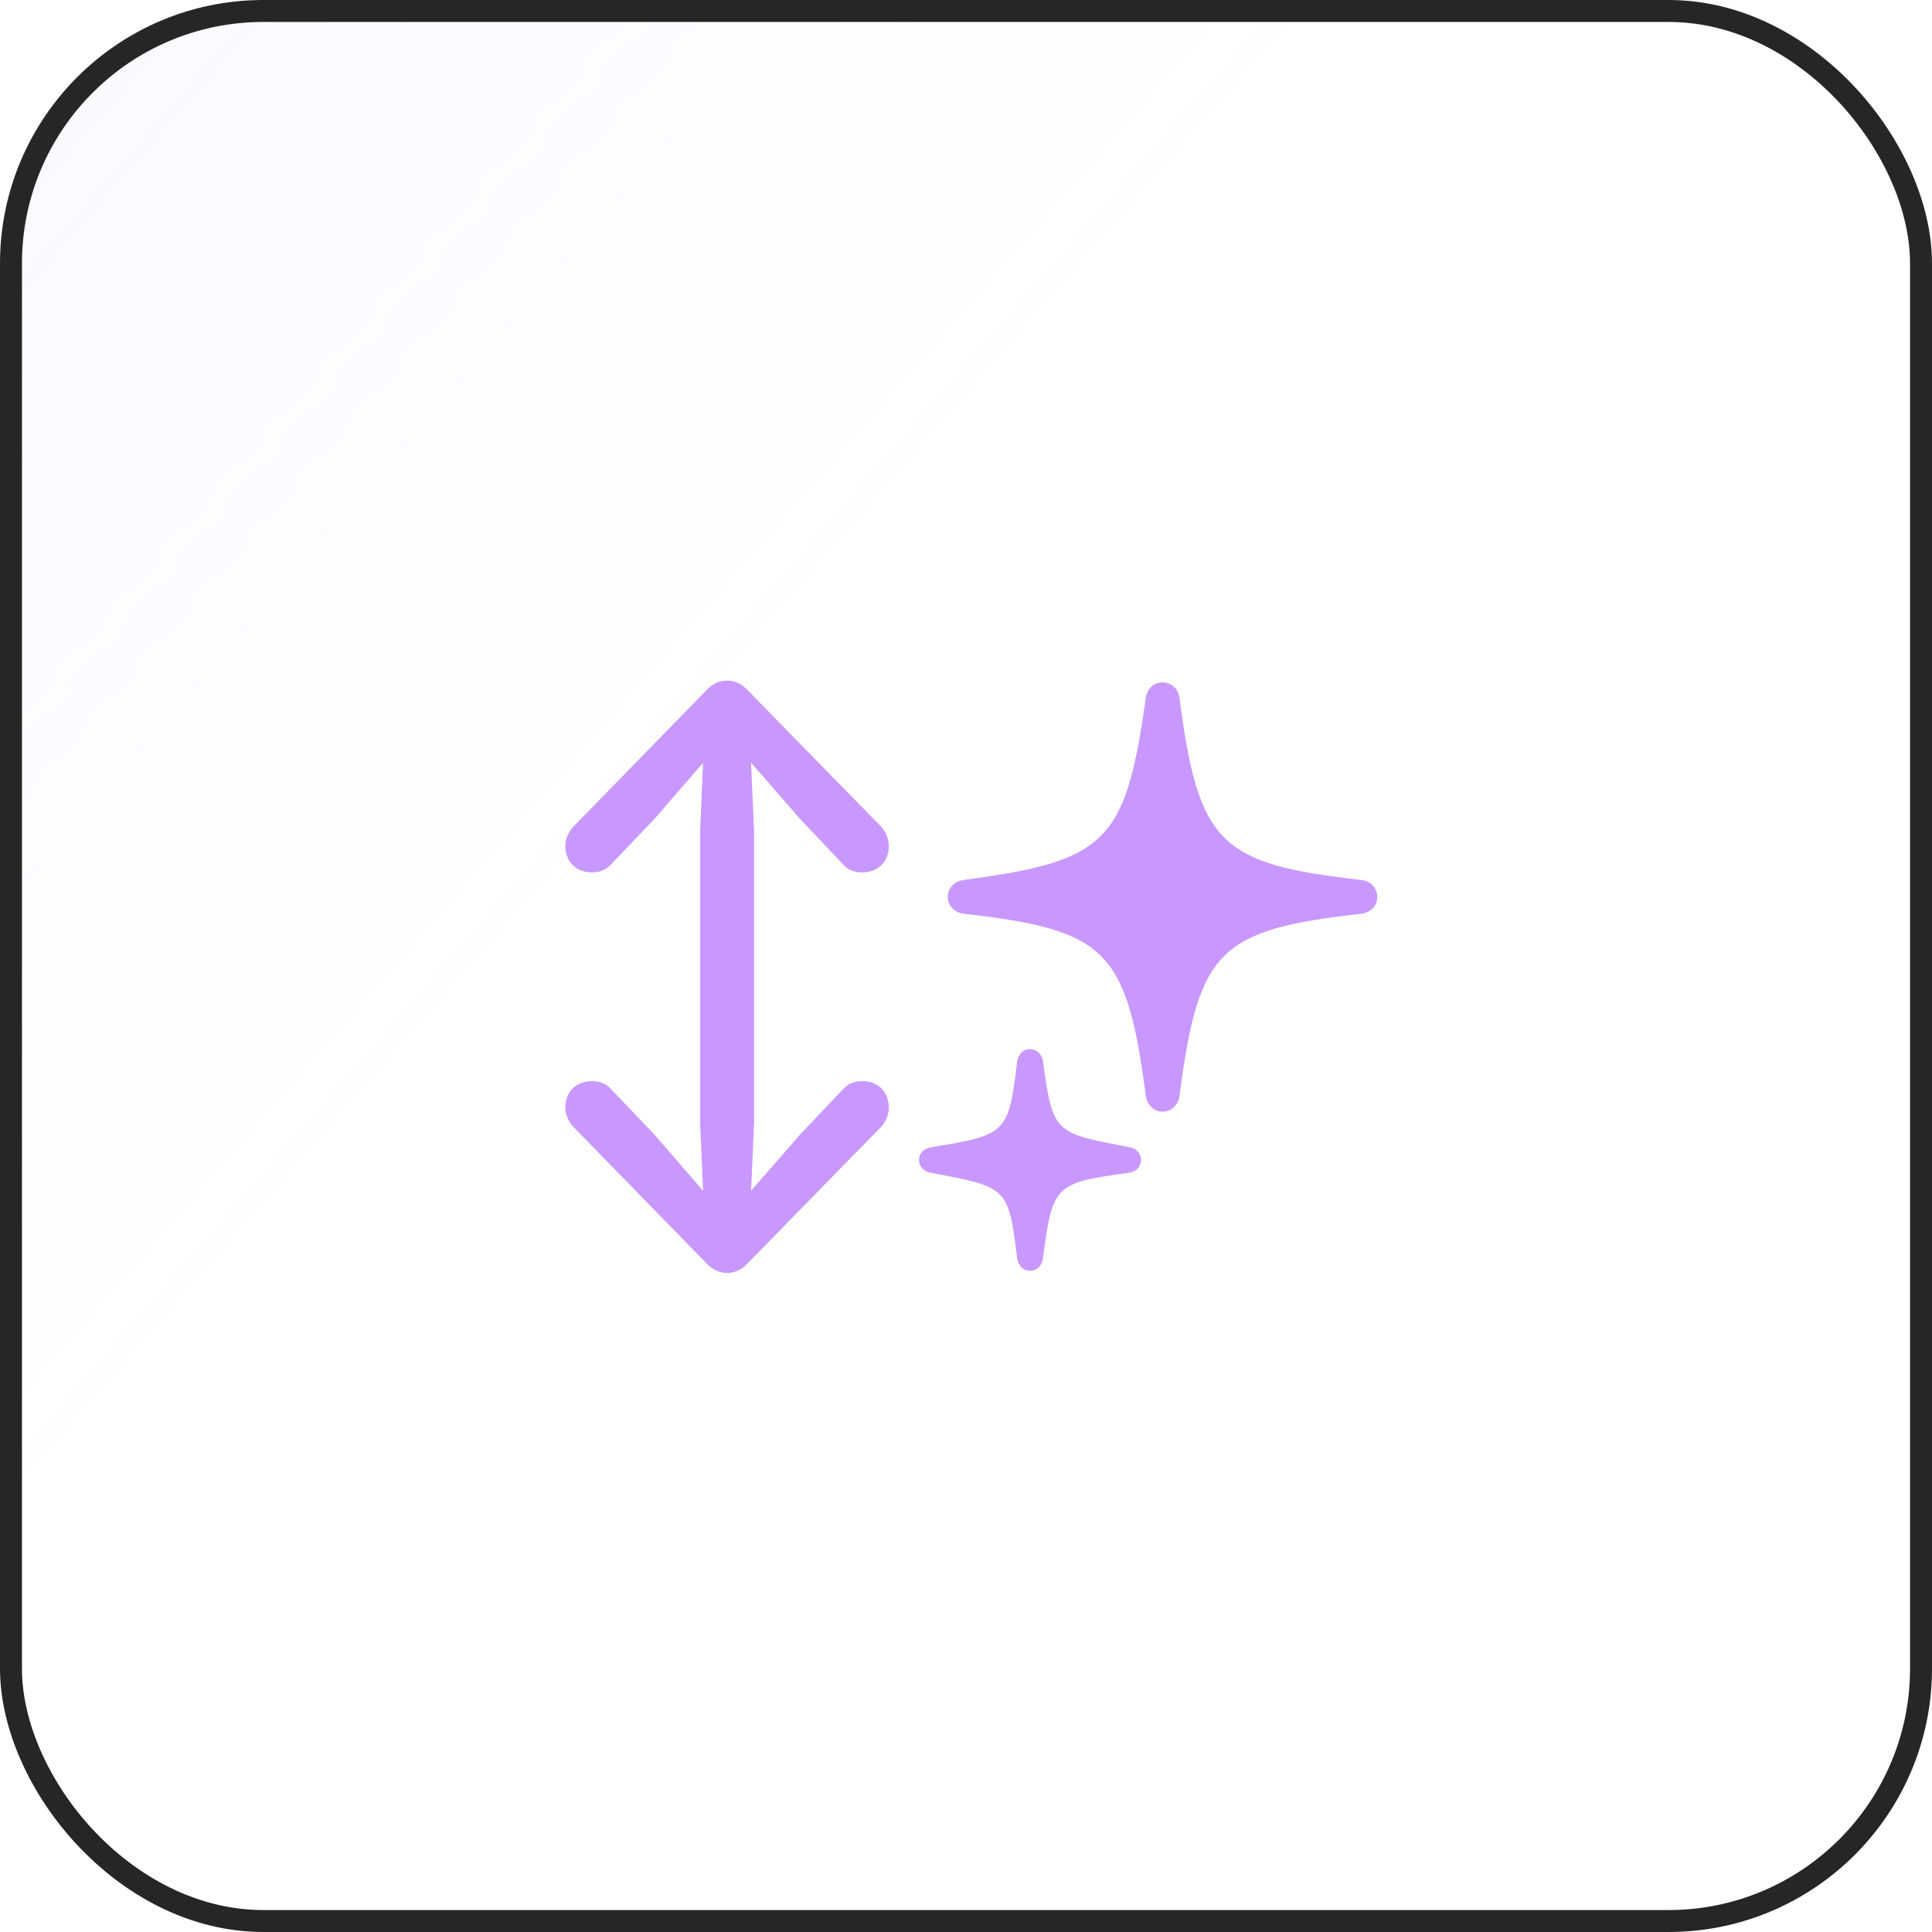
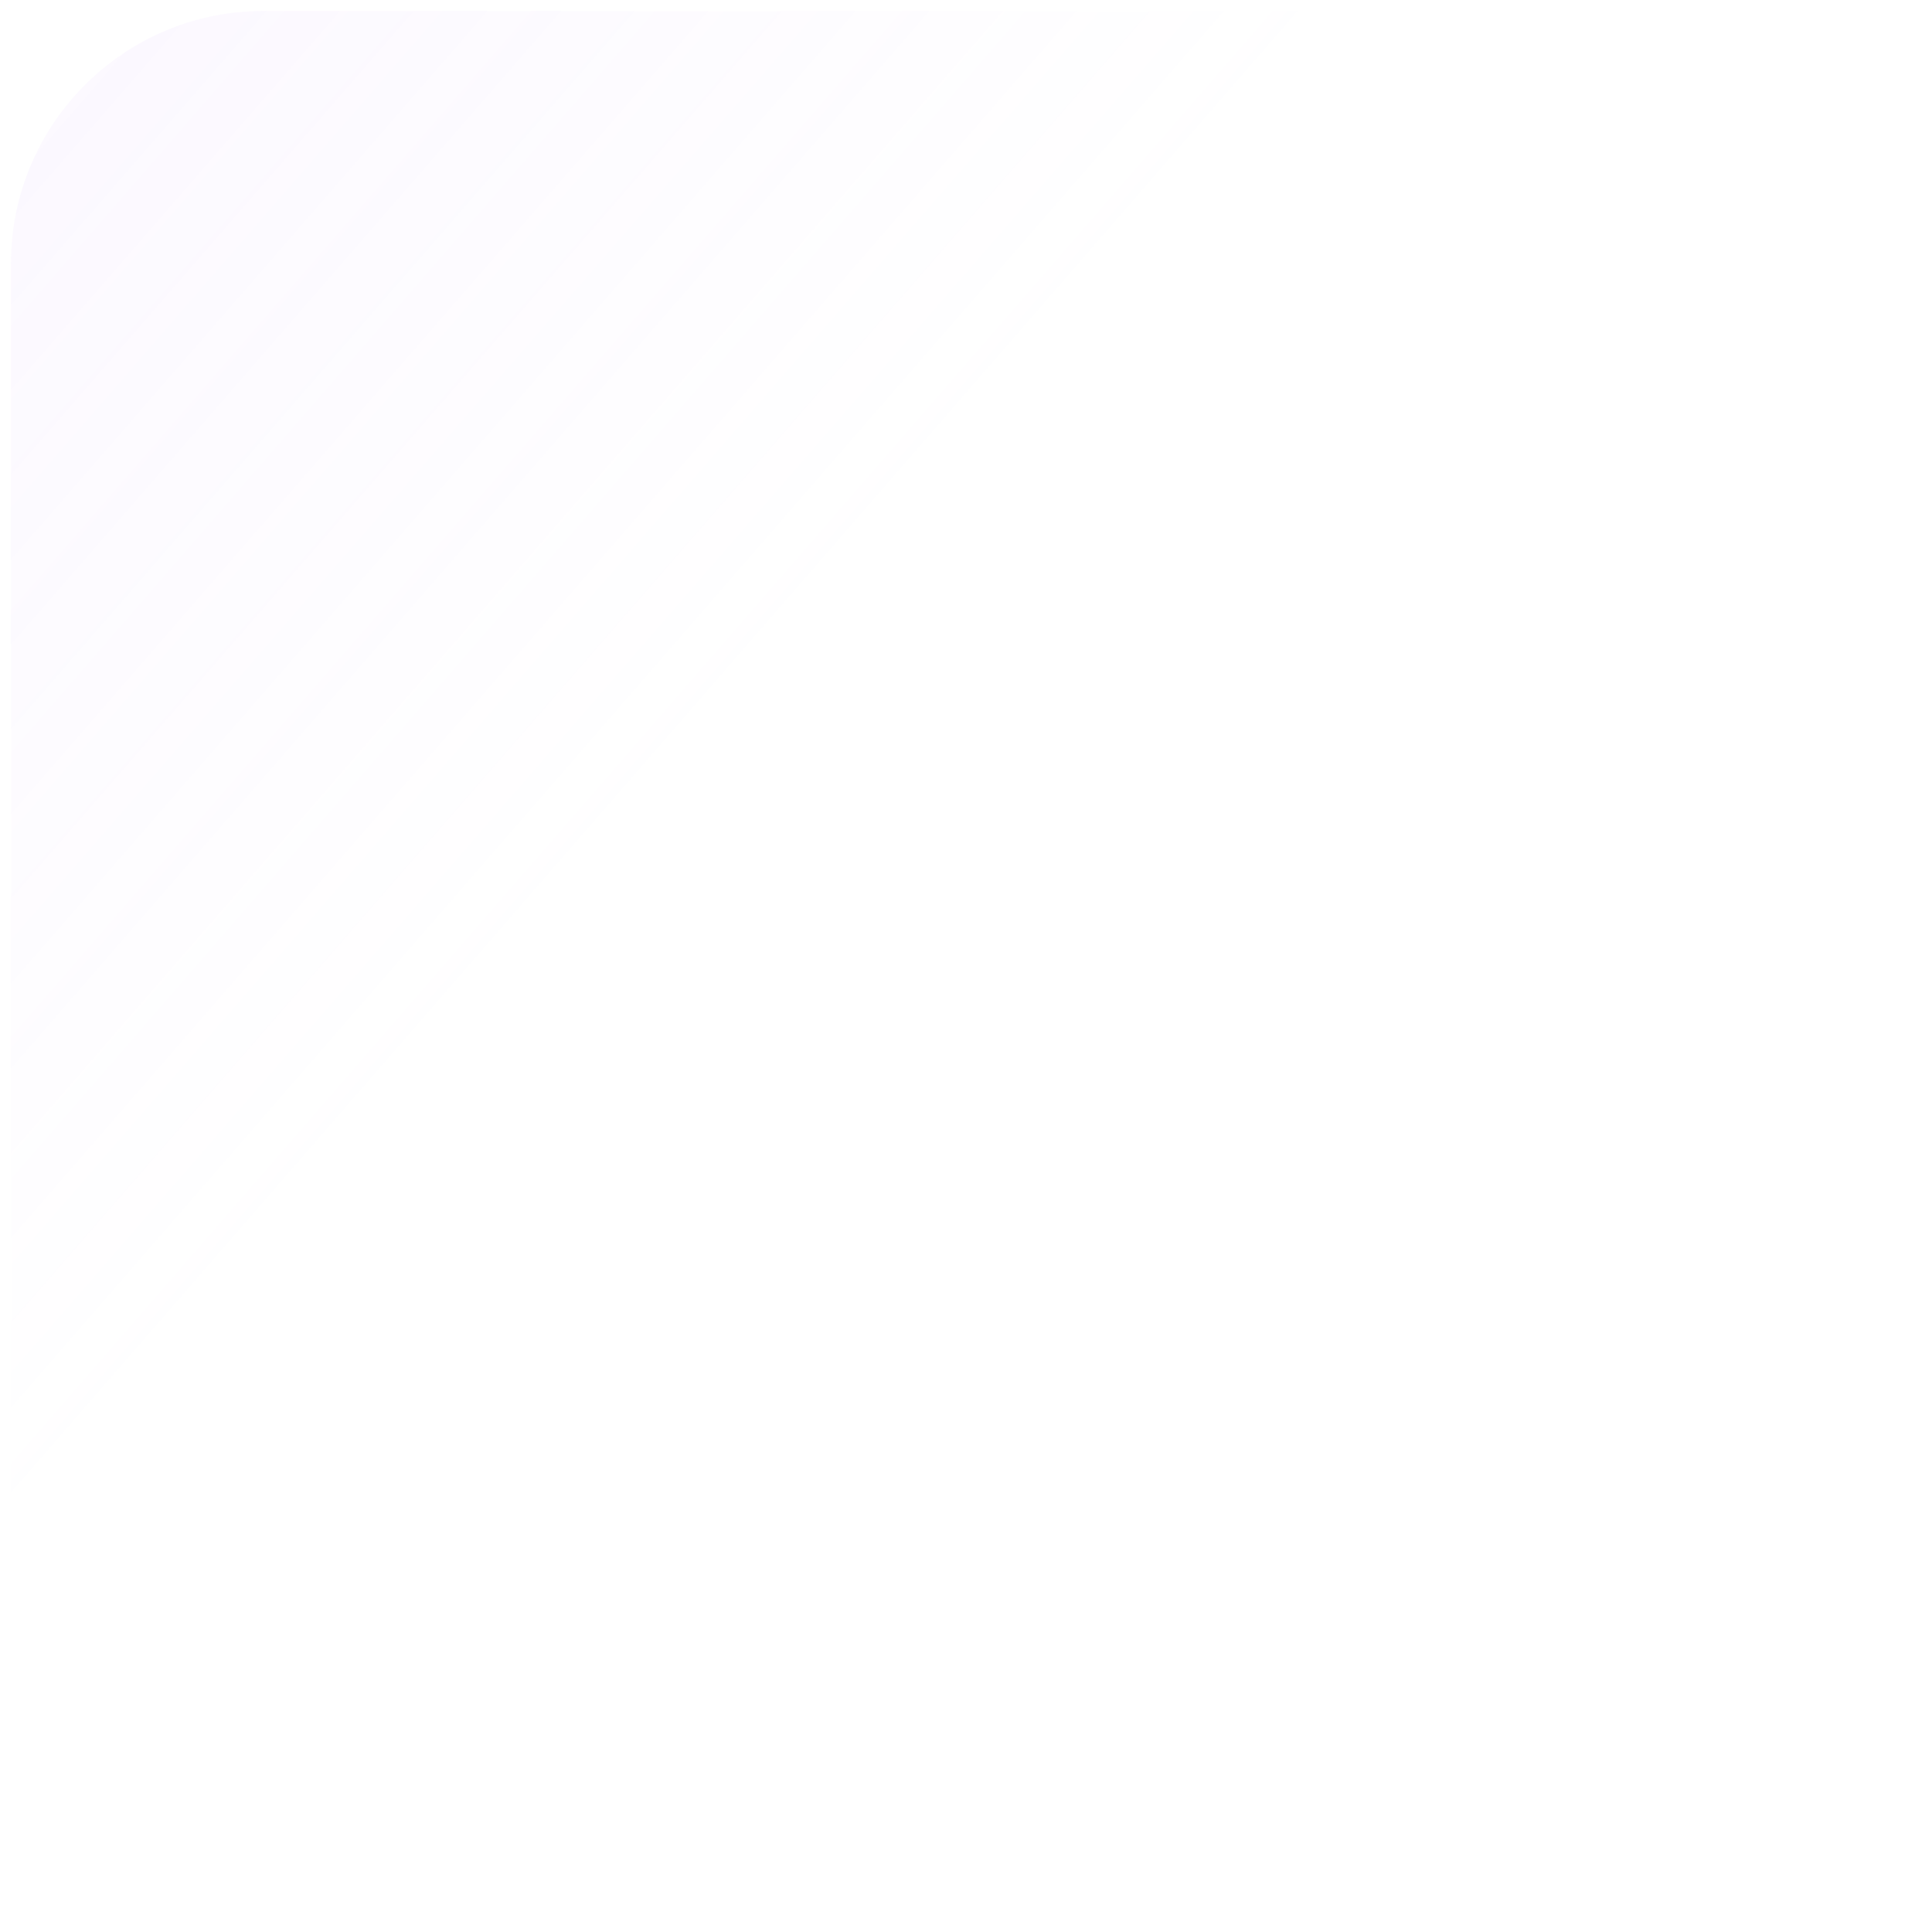
<svg xmlns="http://www.w3.org/2000/svg" width="88" height="88" viewBox="0 0 88 88" fill="none">
  <rect x="0.5" y="0.5" width="87" height="87" rx="11.5" fill="url(#paint0_linear_44_5862)" fill-opacity="0.2" />
-   <rect x="0.5" y="0.5" width="87" height="87" rx="11.5" stroke="#262626" />
-   <path d="M25.75 50.454C25.75 50.757 25.901 51.115 26.135 51.348L32.203 57.567C32.464 57.842 32.781 57.98 33.124 57.98C33.455 57.98 33.771 57.842 34.032 57.567L40.114 51.348C40.347 51.115 40.485 50.757 40.485 50.454C40.485 49.725 39.99 49.243 39.274 49.243C38.917 49.243 38.642 49.353 38.435 49.574L36.44 51.679L34.211 54.238L34.349 51.059V37.92L34.211 34.742L36.44 37.301L38.435 39.406C38.642 39.626 38.917 39.736 39.274 39.736C39.99 39.736 40.485 39.255 40.485 38.526C40.485 38.223 40.347 37.865 40.114 37.632L34.032 31.413C33.771 31.138 33.455 31 33.124 31C32.781 31 32.464 31.138 32.203 31.413L26.135 37.632C25.901 37.865 25.75 38.223 25.75 38.526C25.75 39.255 26.245 39.736 26.961 39.736C27.318 39.736 27.607 39.613 27.8 39.406L29.809 37.301L32.024 34.742L31.886 37.92V51.059L32.024 54.238L29.809 51.679L27.8 49.574C27.607 49.367 27.318 49.243 26.961 49.243C26.245 49.243 25.75 49.725 25.75 50.454ZM43.168 40.851C43.168 41.25 43.471 41.566 43.897 41.621C50.377 42.351 51.327 43.259 52.193 49.945C52.262 50.358 52.579 50.633 52.95 50.633C53.335 50.633 53.652 50.358 53.721 49.945C54.587 43.259 55.523 42.351 62.003 41.621C62.443 41.566 62.732 41.25 62.732 40.851C62.732 40.452 62.443 40.136 62.003 40.081C55.537 39.351 54.587 38.429 53.721 31.757C53.652 31.358 53.349 31.082 52.95 31.082C52.565 31.082 52.262 31.358 52.193 31.757C51.272 38.388 50.391 39.214 43.897 40.081C43.471 40.136 43.168 40.452 43.168 40.851ZM41.861 52.834C41.861 53.109 42.053 53.343 42.356 53.412C45.865 54.073 45.933 54.031 46.332 57.333C46.387 57.65 46.608 57.884 46.91 57.884C47.227 57.884 47.447 57.663 47.502 57.347C47.942 53.894 48.093 53.894 51.45 53.412C51.767 53.357 51.973 53.123 51.973 52.834C51.973 52.559 51.781 52.312 51.464 52.257C48.052 51.596 47.956 51.679 47.502 48.308C47.447 48.005 47.213 47.785 46.91 47.785C46.608 47.785 46.387 48.019 46.332 48.335C45.933 51.637 45.851 51.692 42.411 52.257C42.067 52.312 41.861 52.532 41.861 52.834Z" fill="#C898FF" />
  <defs>
    <linearGradient id="paint0_linear_44_5862" x1="-113.5" y1="-87" x2="88" y2="88" gradientUnits="userSpaceOnUse">
      <stop offset="0.224" stop-color="#C898FF" />
      <stop offset="0.708" stop-color="#C898FF" stop-opacity="0" />
    </linearGradient>
  </defs>
</svg>